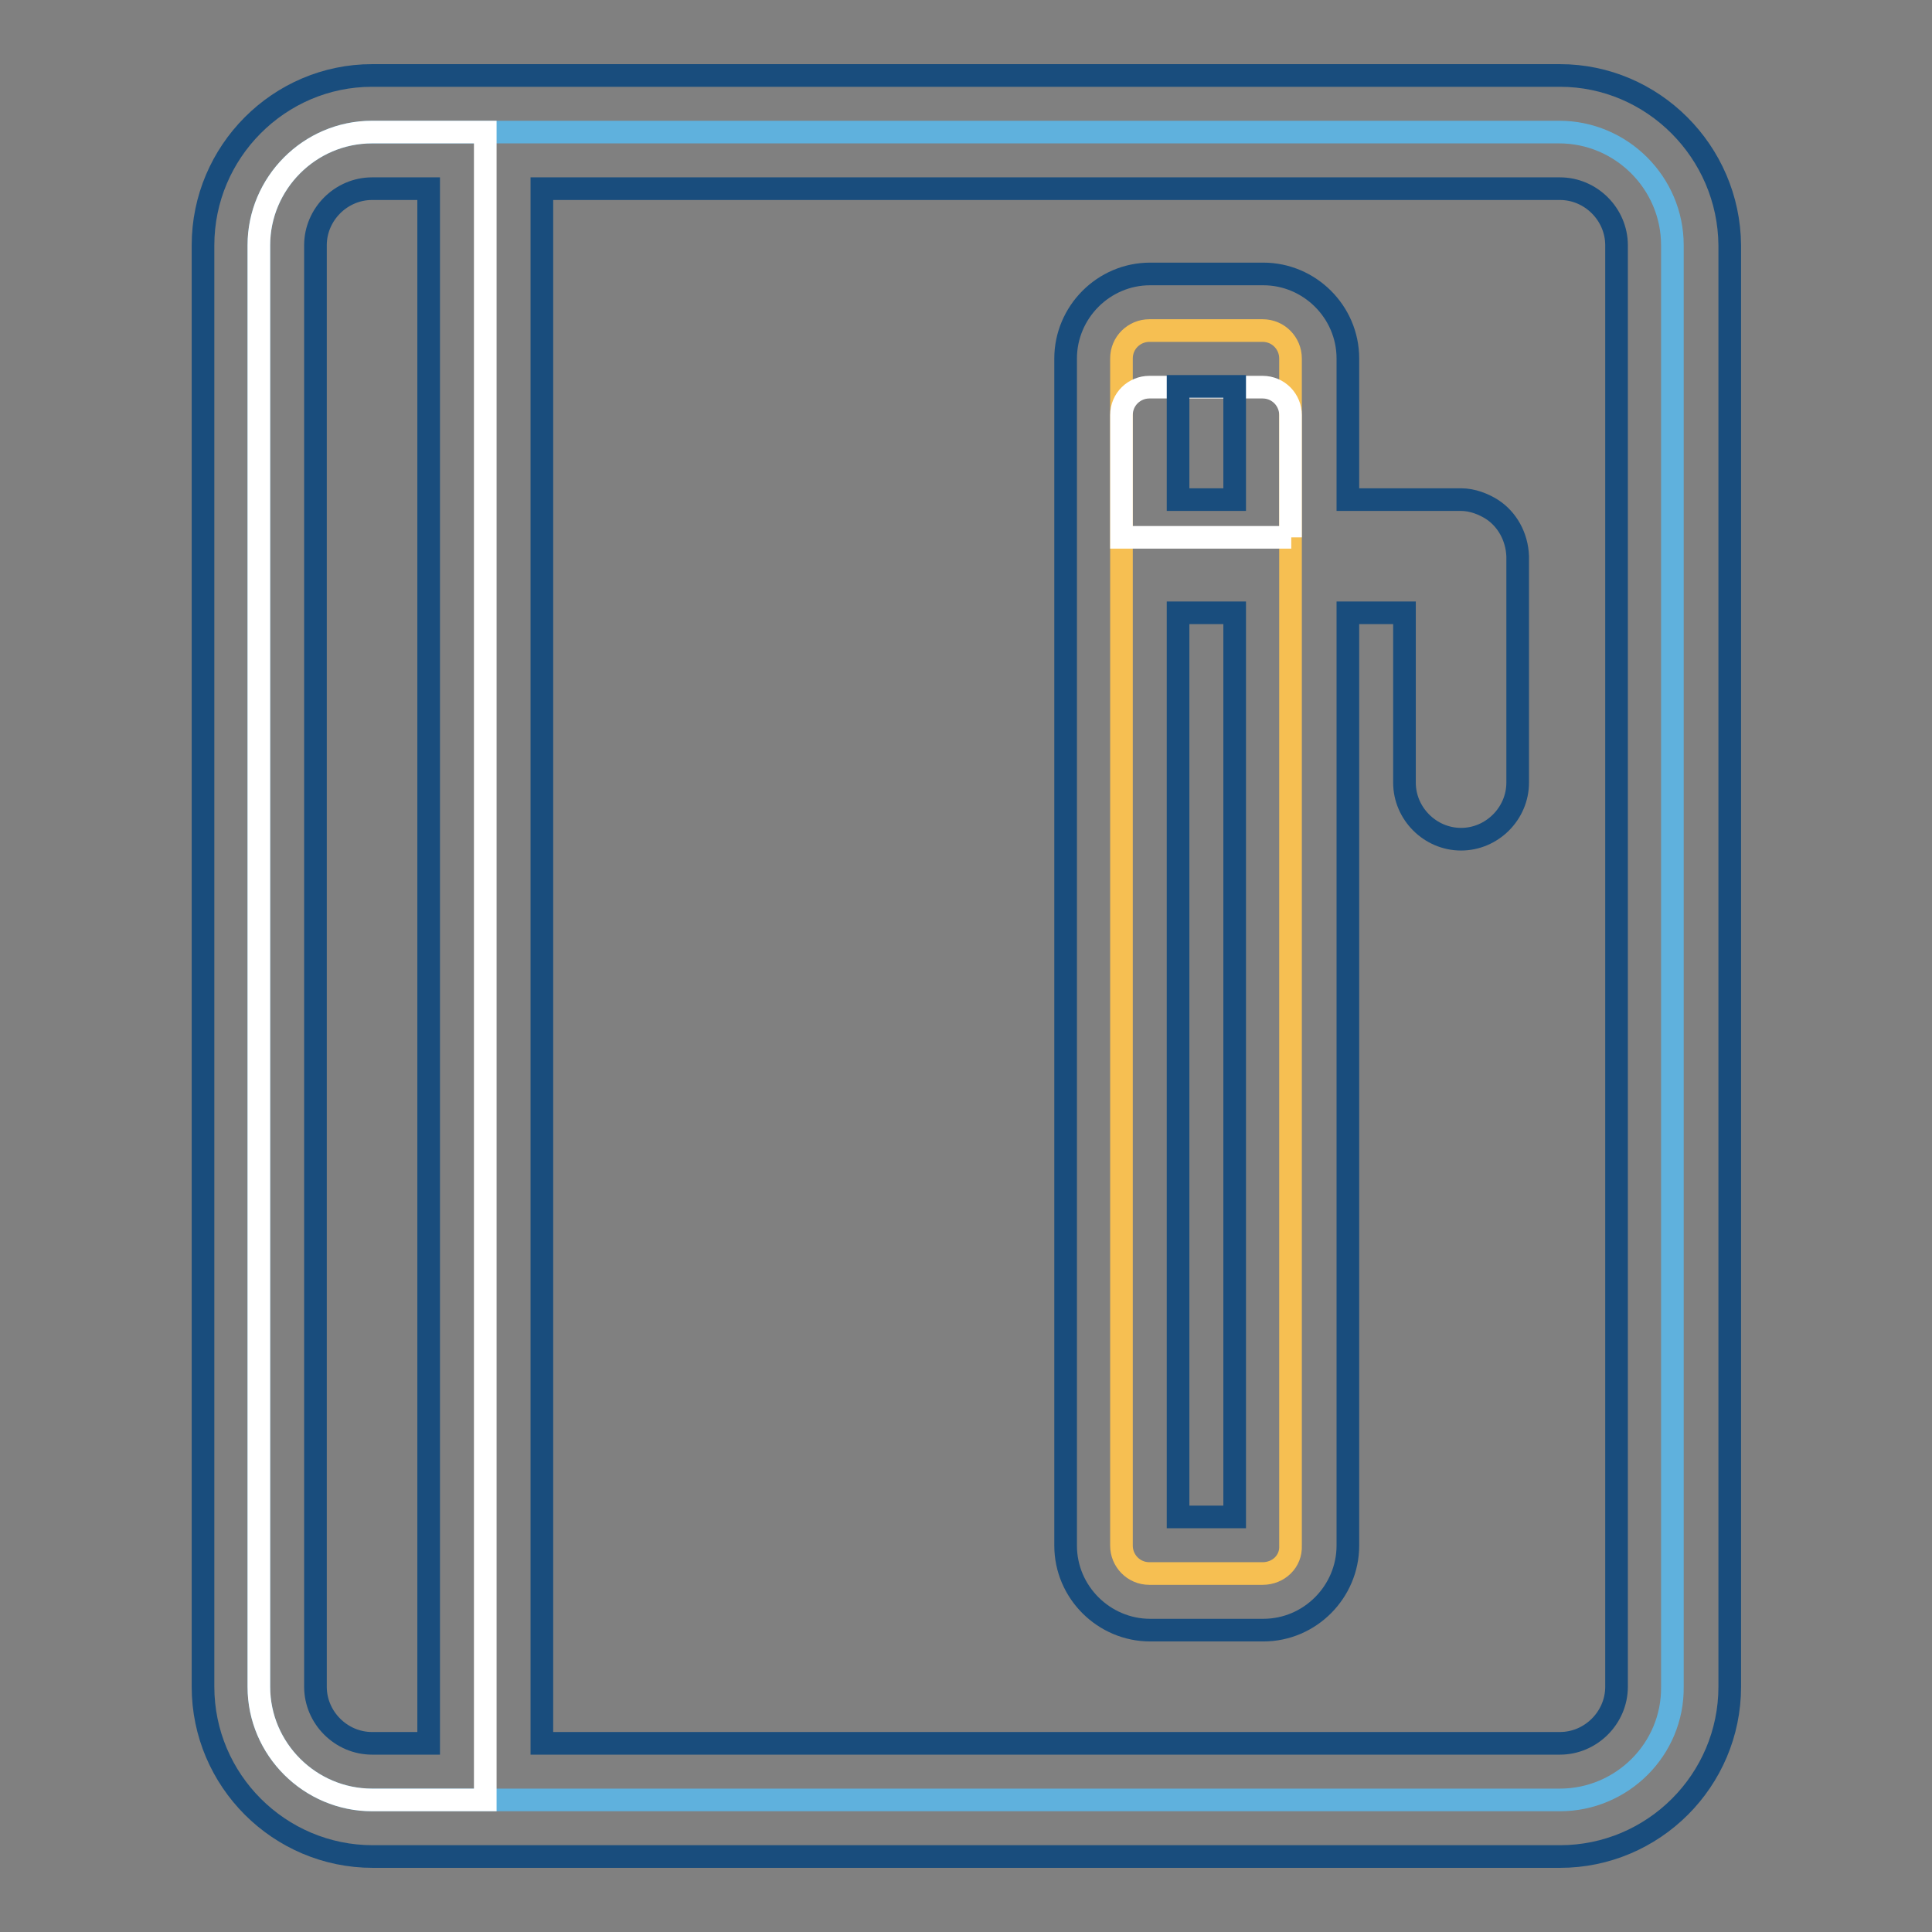
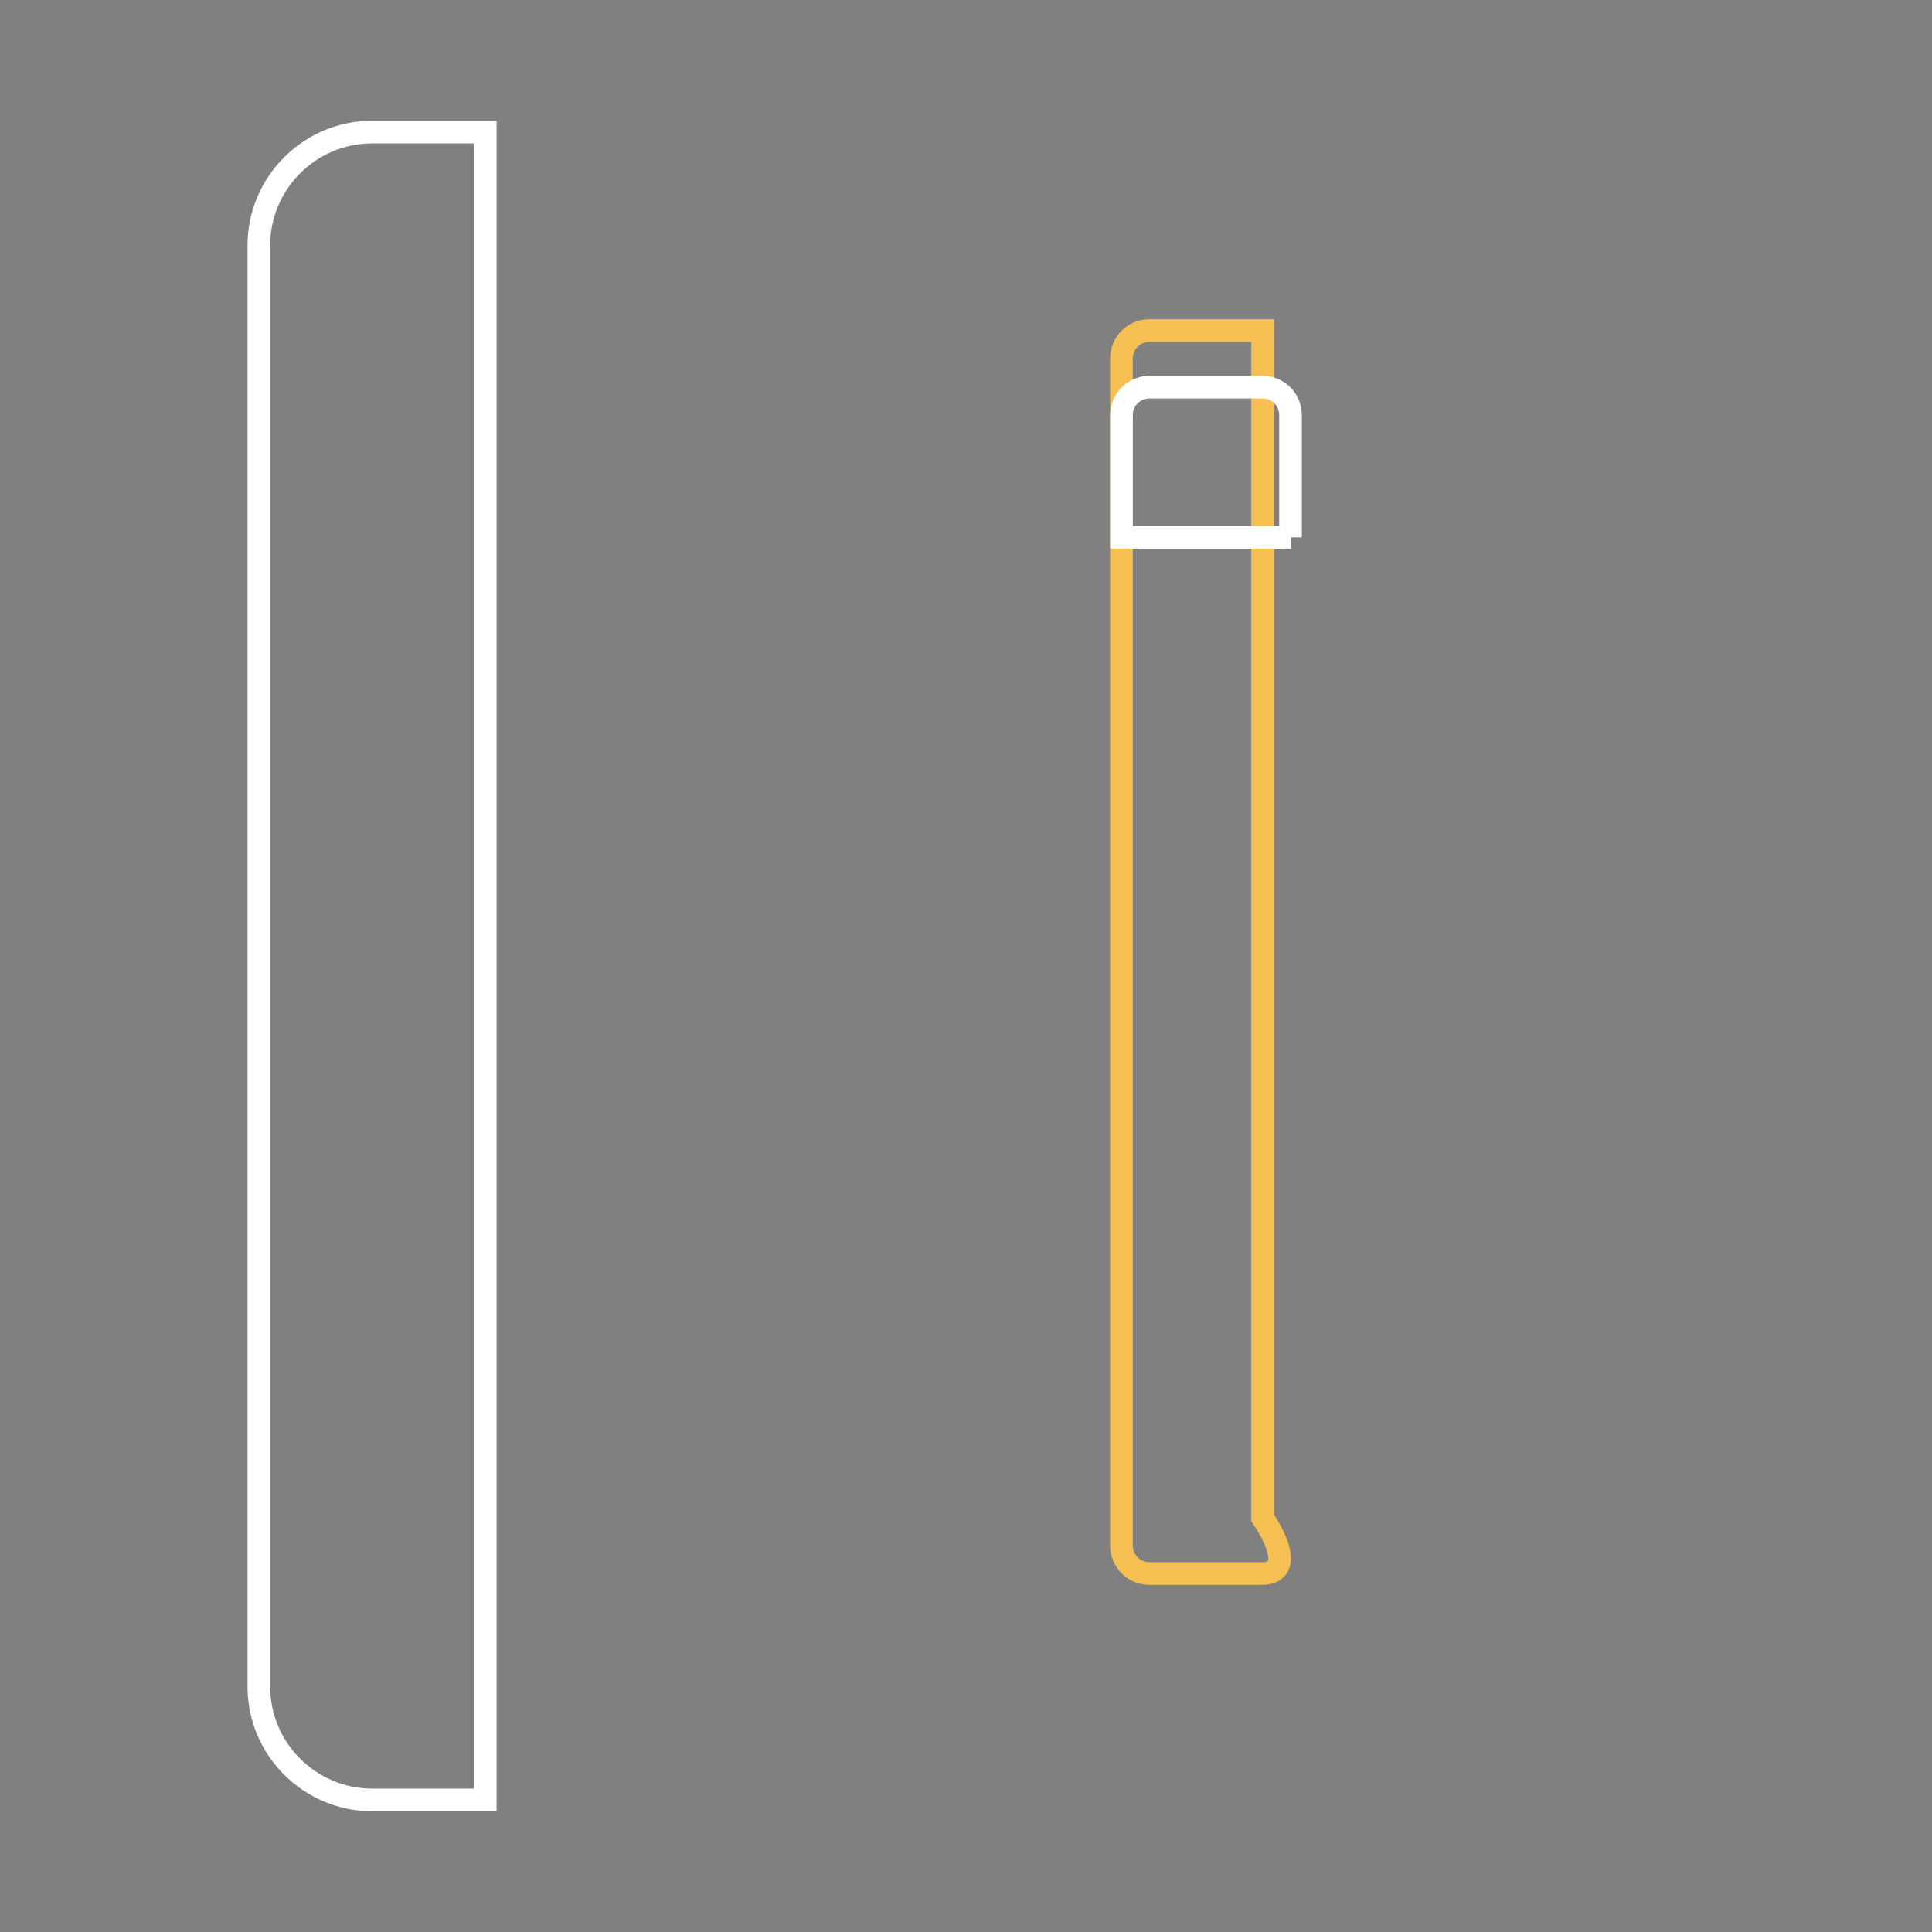
<svg xmlns="http://www.w3.org/2000/svg" version="1.1" x="0px" y="0px" viewBox="0 0 256 256" enable-background="new 0 0 256 256" xml:space="preserve">
  <rect x="0" y="0" width="256" height="256" fill="#808080" stroke="none" />
  <g>
-     <path stroke-width="3" fill-opacity="0" stroke="#5fb1dd" d="M206.7,238.5H49.3c-8.2,0-15-6.7-15-15v-191c0-8.2,6.7-15,15-15h157.3c8.2,0,15,6.7,15,15v191 C221.7,231.8,214.9,238.5,206.7,238.5z" />
    <path stroke-width="3" fill-opacity="0" stroke="#ffffff" d="M64.3,238.5h-15c-8.2,0-15-6.7-15-15v-191c0-8.2,6.7-15,15-15h15V238.5z" />
-     <path stroke-width="3" fill-opacity="0" stroke="#194d7d" d="M206.7,10H49.3C37,10,26.9,20.1,26.9,32.5v191c0,12.4,10.1,22.5,22.5,22.5h157.3 c12.4,0,22.5-10.1,22.5-22.5v-191C229.1,20.1,219,10,206.7,10z M49.3,231c-4.1,0-7.5-3.4-7.5-7.5v-191c0-4.1,3.4-7.5,7.5-7.5h7.5 v206H49.3z M214.2,223.5c0,4.1-3.4,7.5-7.5,7.5H71.8V25h134.9c4.1,0,7.5,3.4,7.5,7.5V223.5z" />
-     <path stroke-width="3" fill-opacity="0" stroke="#f6bf52" d="M167.3,208.5h-15c-2.1,0-3.7-1.7-3.7-3.7V47.5c0-2.1,1.7-3.7,3.7-3.7h15c2.1,0,3.7,1.7,3.7,3.7v157.3 C171.1,206.9,169.4,208.5,167.3,208.5z" />
+     <path stroke-width="3" fill-opacity="0" stroke="#f6bf52" d="M167.3,208.5h-15c-2.1,0-3.7-1.7-3.7-3.7V47.5c0-2.1,1.7-3.7,3.7-3.7h15v157.3 C171.1,206.9,169.4,208.5,167.3,208.5z" />
    <path stroke-width="3" fill-opacity="0" stroke="#ffffff" d="M171.1,71.2h-22.5V55c0-2.1,1.7-3.7,3.7-3.7h15c2.1,0,3.7,1.7,3.7,3.7V71.2L171.1,71.2z" />
-     <path stroke-width="3" fill-opacity="0" stroke="#194d7d" d="M197.7,67.5c-1.1-0.7-2.6-1.3-4.1-1.3h-15V47.5c0-6.2-5.1-11.2-11.2-11.2h-15c-6.2,0-11.2,5.1-11.2,11.2 v157.3c0,6.2,5.1,11.2,11.2,11.2h15c6.2,0,11.2-5.1,11.2-11.2V81.2h7.5v22.5c0,4.1,3.4,7.5,7.5,7.5c4.1,0,7.5-3.4,7.5-7.5v-30 C201,71.1,199.7,68.8,197.7,67.5z M156.1,51.2h7.5v15h-7.5V51.2z M163.6,201h-7.5V81.2h7.5V201z" />
  </g>
</svg>